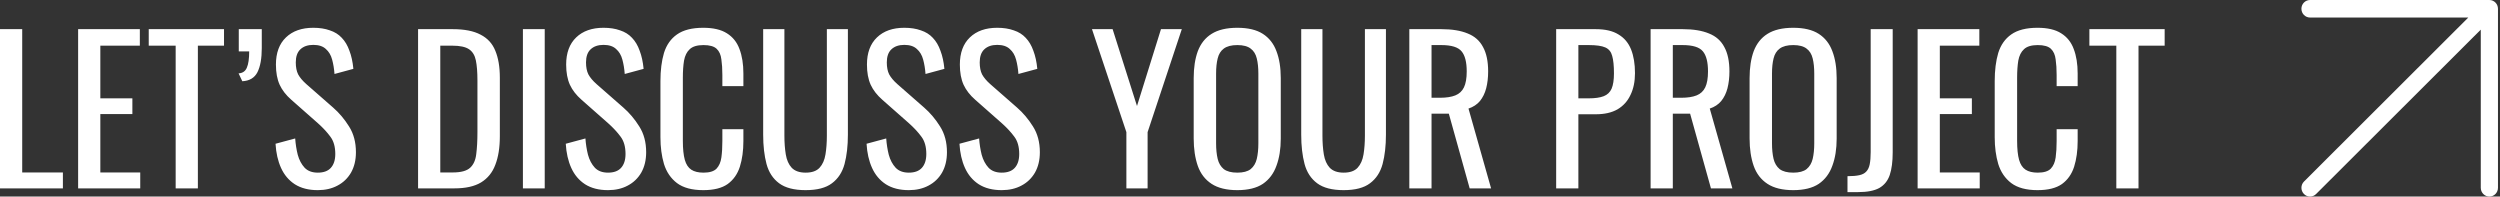
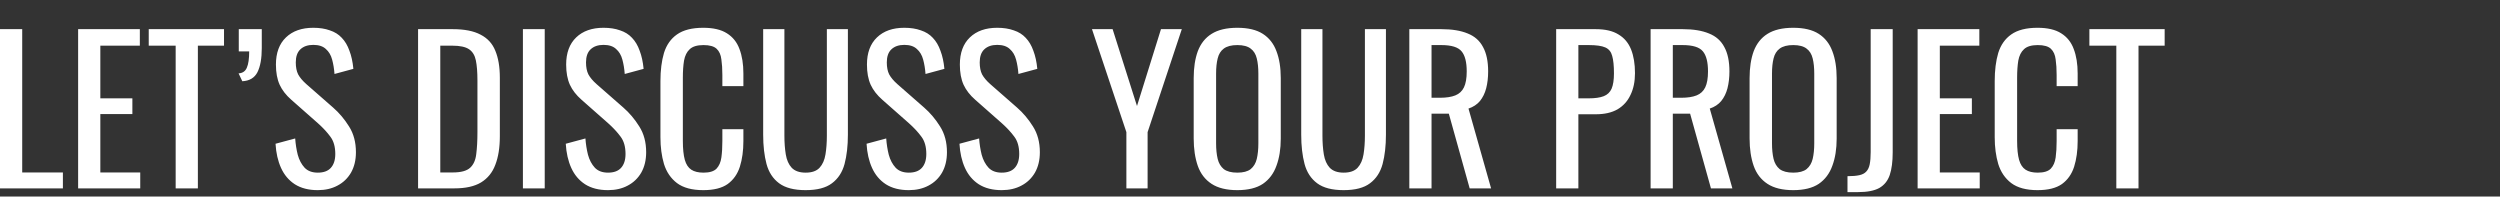
<svg xmlns="http://www.w3.org/2000/svg" width="1221" height="96" viewBox="0 0 1221 96" fill="none">
  <rect x="0" y="0" width="1221" height="96" fill="#333333" stroke="none" />
-   <path d="M0 92V14.24H10.848V84.224H30.72V92H0ZM38.156 92V14.24H68.3V22.304H49.004V48.032H64.652V55.712H49.004V84.224H68.492V92H38.156ZM85.794 92V22.304H72.642V14.24H109.41V22.304H96.642V92H85.794ZM118.346 39.68L116.522 35.84C118.506 35.712 119.85 34.784 120.554 33.056C121.322 31.328 121.706 28.672 121.706 25.088H116.618V14.24H127.85C127.85 15.776 127.85 17.344 127.85 18.944C127.85 20.48 127.85 22.016 127.85 23.552C127.85 28.544 127.146 32.448 125.738 35.264C124.33 38.016 121.866 39.488 118.346 39.68ZM155.211 92.864C150.731 92.864 146.987 91.904 143.979 89.984C141.035 88.064 138.795 85.408 137.259 82.016C135.723 78.624 134.827 74.688 134.571 70.208L144.171 67.616C144.363 70.368 144.779 73.024 145.419 75.584C146.123 78.144 147.243 80.256 148.779 81.92C150.315 83.52 152.459 84.32 155.211 84.32C158.027 84.32 160.139 83.552 161.547 82.016C163.019 80.416 163.755 78.144 163.755 75.2C163.755 71.68 162.955 68.864 161.355 66.752C159.755 64.576 157.739 62.4 155.307 60.224L142.251 48.704C139.691 46.464 137.803 44.032 136.587 41.408C135.371 38.72 134.763 35.424 134.763 31.52C134.763 25.824 136.395 21.408 139.659 18.272C142.923 15.136 147.371 13.568 153.003 13.568C156.075 13.568 158.763 13.984 161.067 14.816C163.435 15.584 165.387 16.8 166.923 18.464C168.523 20.128 169.771 22.24 170.667 24.8C171.627 27.296 172.267 30.24 172.587 33.632L163.371 36.128C163.179 33.568 162.795 31.232 162.219 29.12C161.643 26.944 160.619 25.216 159.147 23.936C157.739 22.592 155.691 21.92 153.003 21.92C150.315 21.92 148.203 22.656 146.667 24.128C145.195 25.536 144.459 27.648 144.459 30.464C144.459 32.832 144.843 34.784 145.611 36.32C146.443 37.856 147.755 39.424 149.547 41.024L162.699 52.544C165.643 55.104 168.235 58.176 170.475 61.76C172.715 65.28 173.835 69.472 173.835 74.336C173.835 78.176 173.035 81.504 171.435 84.32C169.835 87.072 167.627 89.184 164.811 90.656C162.059 92.128 158.859 92.864 155.211 92.864ZM204.188 92V14.24H221.084C226.844 14.24 231.388 15.136 234.716 16.928C238.108 18.656 240.508 21.28 241.916 24.8C243.388 28.32 244.124 32.704 244.124 37.952V66.56C244.124 72.064 243.388 76.704 241.916 80.48C240.508 84.256 238.172 87.136 234.908 89.12C231.708 91.04 227.388 92 221.948 92H204.188ZM215.036 84.224H221.18C225.148 84.224 227.964 83.456 229.628 81.92C231.292 80.384 232.284 78.144 232.604 75.2C232.988 72.256 233.18 68.704 233.18 64.544V39.296C233.18 35.264 232.924 32 232.412 29.504C231.9 27.008 230.78 25.184 229.052 24.032C227.324 22.88 224.604 22.304 220.892 22.304H215.036V84.224ZM255.389 92V14.24H266.045V92H255.389ZM296.961 92.864C292.481 92.864 288.737 91.904 285.729 89.984C282.785 88.064 280.545 85.408 279.009 82.016C277.473 78.624 276.577 74.688 276.321 70.208L285.921 67.616C286.113 70.368 286.529 73.024 287.169 75.584C287.873 78.144 288.993 80.256 290.529 81.92C292.065 83.52 294.209 84.32 296.961 84.32C299.777 84.32 301.889 83.552 303.297 82.016C304.769 80.416 305.505 78.144 305.505 75.2C305.505 71.68 304.705 68.864 303.105 66.752C301.505 64.576 299.489 62.4 297.057 60.224L284.001 48.704C281.441 46.464 279.553 44.032 278.337 41.408C277.121 38.72 276.513 35.424 276.513 31.52C276.513 25.824 278.145 21.408 281.409 18.272C284.673 15.136 289.121 13.568 294.753 13.568C297.825 13.568 300.513 13.984 302.817 14.816C305.185 15.584 307.137 16.8 308.673 18.464C310.273 20.128 311.521 22.24 312.417 24.8C313.377 27.296 314.017 30.24 314.337 33.632L305.121 36.128C304.929 33.568 304.545 31.232 303.969 29.12C303.393 26.944 302.369 25.216 300.897 23.936C299.489 22.592 297.441 21.92 294.753 21.92C292.065 21.92 289.953 22.656 288.417 24.128C286.945 25.536 286.209 27.648 286.209 30.464C286.209 32.832 286.593 34.784 287.361 36.32C288.193 37.856 289.505 39.424 291.297 41.024L304.449 52.544C307.393 55.104 309.985 58.176 312.225 61.76C314.465 65.28 315.585 69.472 315.585 74.336C315.585 78.176 314.785 81.504 313.185 84.32C311.585 87.072 309.377 89.184 306.561 90.656C303.809 92.128 300.609 92.864 296.961 92.864ZM343.488 92.864C337.984 92.864 333.696 91.712 330.624 89.408C327.616 87.104 325.504 84 324.288 80.096C323.136 76.192 322.56 71.84 322.56 67.04V39.584C322.56 34.336 323.136 29.76 324.288 25.856C325.504 21.952 327.616 18.944 330.624 16.832C333.696 14.656 337.984 13.568 343.488 13.568C348.352 13.568 352.192 14.464 355.008 16.256C357.888 18.048 359.936 20.608 361.152 23.936C362.432 27.264 363.072 31.264 363.072 35.936V42.08H352.8V36.608C352.8 33.728 352.64 31.2 352.32 29.024C352.064 26.784 351.296 25.056 350.016 23.84C348.736 22.624 346.592 22.016 343.584 22.016C340.512 22.016 338.272 22.688 336.864 24.032C335.456 25.312 334.528 27.168 334.08 29.6C333.696 31.968 333.504 34.752 333.504 37.952V68.768C333.504 72.672 333.824 75.776 334.464 78.08C335.104 80.32 336.16 81.92 337.632 82.88C339.104 83.84 341.088 84.32 343.584 84.32C346.528 84.32 348.64 83.68 349.92 82.4C351.2 81.056 352 79.232 352.32 76.928C352.64 74.624 352.8 71.936 352.8 68.864V63.104H363.072V68.864C363.072 73.6 362.496 77.792 361.344 81.44C360.192 85.024 358.208 87.84 355.392 89.888C352.576 91.872 348.608 92.864 343.488 92.864ZM393.47 92.864C387.838 92.864 383.518 91.744 380.51 89.504C377.502 87.264 375.454 84.128 374.366 80.096C373.278 76 372.734 71.232 372.734 65.792V14.24H383.102V66.272C383.102 69.6 383.326 72.64 383.774 75.392C384.222 78.144 385.182 80.32 386.654 81.92C388.19 83.52 390.462 84.32 393.47 84.32C396.542 84.32 398.814 83.52 400.286 81.92C401.758 80.32 402.718 78.144 403.166 75.392C403.614 72.64 403.838 69.6 403.838 66.272V14.24H414.11V65.792C414.11 71.232 413.566 76 412.478 80.096C411.39 84.128 409.342 87.264 406.334 89.504C403.39 91.744 399.102 92.864 393.47 92.864ZM443.867 92.864C439.387 92.864 435.643 91.904 432.635 89.984C429.691 88.064 427.451 85.408 425.915 82.016C424.379 78.624 423.483 74.688 423.227 70.208L432.827 67.616C433.019 70.368 433.435 73.024 434.075 75.584C434.779 78.144 435.899 80.256 437.435 81.92C438.971 83.52 441.115 84.32 443.867 84.32C446.683 84.32 448.795 83.552 450.203 82.016C451.675 80.416 452.411 78.144 452.411 75.2C452.411 71.68 451.611 68.864 450.011 66.752C448.411 64.576 446.395 62.4 443.963 60.224L430.907 48.704C428.347 46.464 426.459 44.032 425.243 41.408C424.027 38.72 423.419 35.424 423.419 31.52C423.419 25.824 425.051 21.408 428.315 18.272C431.579 15.136 436.027 13.568 441.659 13.568C444.731 13.568 447.419 13.984 449.723 14.816C452.091 15.584 454.043 16.8 455.579 18.464C457.179 20.128 458.427 22.24 459.323 24.8C460.283 27.296 460.923 30.24 461.243 33.632L452.027 36.128C451.835 33.568 451.451 31.232 450.875 29.12C450.299 26.944 449.275 25.216 447.803 23.936C446.395 22.592 444.347 21.92 441.659 21.92C438.971 21.92 436.859 22.656 435.323 24.128C433.851 25.536 433.115 27.648 433.115 30.464C433.115 32.832 433.499 34.784 434.267 36.32C435.099 37.856 436.411 39.424 438.203 41.024L451.355 52.544C454.299 55.104 456.891 58.176 459.131 61.76C461.371 65.28 462.491 69.472 462.491 74.336C462.491 78.176 461.691 81.504 460.091 84.32C458.491 87.072 456.283 89.184 453.467 90.656C450.715 92.128 447.515 92.864 443.867 92.864ZM489.242 92.864C484.762 92.864 481.018 91.904 478.01 89.984C475.066 88.064 472.826 85.408 471.29 82.016C469.754 78.624 468.858 74.688 468.602 70.208L478.202 67.616C478.394 70.368 478.81 73.024 479.45 75.584C480.154 78.144 481.274 80.256 482.81 81.92C484.346 83.52 486.49 84.32 489.242 84.32C492.058 84.32 494.17 83.552 495.578 82.016C497.05 80.416 497.786 78.144 497.786 75.2C497.786 71.68 496.986 68.864 495.386 66.752C493.786 64.576 491.77 62.4 489.338 60.224L476.282 48.704C473.722 46.464 471.834 44.032 470.618 41.408C469.402 38.72 468.794 35.424 468.794 31.52C468.794 25.824 470.426 21.408 473.69 18.272C476.954 15.136 481.402 13.568 487.034 13.568C490.106 13.568 492.794 13.984 495.098 14.816C497.466 15.584 499.418 16.8 500.954 18.464C502.554 20.128 503.802 22.24 504.698 24.8C505.658 27.296 506.298 30.24 506.618 33.632L497.402 36.128C497.21 33.568 496.826 31.232 496.25 29.12C495.674 26.944 494.65 25.216 493.178 23.936C491.77 22.592 489.722 21.92 487.034 21.92C484.346 21.92 482.234 22.656 480.698 24.128C479.226 25.536 478.49 27.648 478.49 30.464C478.49 32.832 478.874 34.784 479.642 36.32C480.474 37.856 481.786 39.424 483.578 41.024L496.73 52.544C499.674 55.104 502.266 58.176 504.506 61.76C506.746 65.28 507.866 69.472 507.866 74.336C507.866 78.176 507.066 81.504 505.466 84.32C503.866 87.072 501.658 89.184 498.842 90.656C496.09 92.128 492.89 92.864 489.242 92.864ZM550.123 92V64.544L533.323 14.24H543.403L555.307 51.776L567.019 14.24H577.195L560.491 64.544V92H550.123ZM604.31 92.864C599.062 92.864 594.87 91.84 591.734 89.792C588.598 87.744 586.358 84.832 585.014 81.056C583.67 77.216 582.998 72.736 582.998 67.616V38.144C582.998 33.024 583.67 28.64 585.014 24.992C586.422 21.28 588.662 18.464 591.734 16.544C594.87 14.56 599.062 13.568 604.31 13.568C609.558 13.568 613.718 14.56 616.79 16.544C619.862 18.528 622.07 21.344 623.414 24.992C624.822 28.64 625.526 33.024 625.526 38.144V67.712C625.526 72.768 624.822 77.184 623.414 80.96C622.07 84.736 619.862 87.68 616.79 89.792C613.718 91.84 609.558 92.864 604.31 92.864ZM604.31 84.32C607.19 84.32 609.366 83.744 610.838 82.592C612.31 81.376 613.302 79.712 613.814 77.6C614.326 75.424 614.582 72.896 614.582 70.016V35.936C614.582 33.056 614.326 30.592 613.814 28.544C613.302 26.432 612.31 24.832 610.838 23.744C609.366 22.592 607.19 22.016 604.31 22.016C601.43 22.016 599.222 22.592 597.686 23.744C596.214 24.832 595.222 26.432 594.71 28.544C594.198 30.592 593.942 33.056 593.942 35.936V70.016C593.942 72.896 594.198 75.424 594.71 77.6C595.222 79.712 596.214 81.376 597.686 82.592C599.222 83.744 601.43 84.32 604.31 84.32ZM656.252 92.864C650.62 92.864 646.3 91.744 643.292 89.504C640.284 87.264 638.236 84.128 637.148 80.096C636.06 76 635.516 71.232 635.516 65.792V14.24H645.884V66.272C645.884 69.6 646.108 72.64 646.556 75.392C647.004 78.144 647.964 80.32 649.436 81.92C650.972 83.52 653.244 84.32 656.252 84.32C659.324 84.32 661.596 83.52 663.068 81.92C664.54 80.32 665.5 78.144 665.948 75.392C666.396 72.64 666.62 69.6 666.62 66.272V14.24H676.892V65.792C676.892 71.232 676.348 76 675.26 80.096C674.172 84.128 672.124 87.264 669.116 89.504C666.172 91.744 661.884 92.864 656.252 92.864ZM688.313 92V14.24H703.961C709.145 14.24 713.433 14.944 716.825 16.352C720.217 17.696 722.713 19.904 724.313 22.976C725.977 25.984 726.809 29.952 726.809 34.88C726.809 37.888 726.489 40.64 725.849 43.136C725.209 45.568 724.185 47.648 722.777 49.376C721.369 51.04 719.513 52.256 717.209 53.024L728.249 92H717.785L707.609 55.52H699.161V92H688.313ZM699.161 47.744H703.289C706.361 47.744 708.857 47.36 710.777 46.592C712.697 45.824 714.105 44.512 715.001 42.656C715.897 40.8 716.345 38.208 716.345 34.88C716.345 30.336 715.513 27.072 713.849 25.088C712.185 23.04 708.889 22.016 703.961 22.016H699.161V47.744ZM760.031 92V14.24H779.327C783.999 14.24 787.711 15.104 790.463 16.832C793.279 18.496 795.327 20.928 796.607 24.128C797.887 27.328 798.527 31.2 798.527 35.744C798.527 39.84 797.791 43.392 796.319 46.4C794.911 49.408 792.799 51.744 789.983 53.408C787.167 55.008 783.647 55.808 779.423 55.808H770.879V92H760.031ZM770.879 48.032H775.871C779.007 48.032 781.471 47.68 783.263 46.976C785.055 46.272 786.335 45.056 787.103 43.328C787.871 41.536 788.255 39.04 788.255 35.84C788.255 32.128 787.967 29.28 787.391 27.296C786.879 25.312 785.759 23.936 784.031 23.168C782.303 22.4 779.615 22.016 775.967 22.016H770.879V48.032ZM806.156 92V14.24H821.804C826.988 14.24 831.276 14.944 834.668 16.352C838.06 17.696 840.556 19.904 842.156 22.976C843.82 25.984 844.652 29.952 844.652 34.88C844.652 37.888 844.332 40.64 843.692 43.136C843.052 45.568 842.028 47.648 840.62 49.376C839.212 51.04 837.356 52.256 835.052 53.024L846.092 92H835.628L825.452 55.52H817.004V92H806.156ZM817.004 47.744H821.132C824.204 47.744 826.7 47.36 828.62 46.592C830.54 45.824 831.948 44.512 832.844 42.656C833.74 40.8 834.188 38.208 834.188 34.88C834.188 30.336 833.356 27.072 831.692 25.088C830.028 23.04 826.732 22.016 821.804 22.016H817.004V47.744ZM875.81 92.864C870.562 92.864 866.37 91.84 863.234 89.792C860.098 87.744 857.858 84.832 856.514 81.056C855.17 77.216 854.498 72.736 854.498 67.616V38.144C854.498 33.024 855.17 28.64 856.514 24.992C857.922 21.28 860.162 18.464 863.234 16.544C866.37 14.56 870.562 13.568 875.81 13.568C881.058 13.568 885.218 14.56 888.29 16.544C891.362 18.528 893.57 21.344 894.914 24.992C896.322 28.64 897.026 33.024 897.026 38.144V67.712C897.026 72.768 896.322 77.184 894.914 80.96C893.57 84.736 891.362 87.68 888.29 89.792C885.218 91.84 881.058 92.864 875.81 92.864ZM875.81 84.32C878.69 84.32 880.866 83.744 882.338 82.592C883.81 81.376 884.802 79.712 885.314 77.6C885.826 75.424 886.082 72.896 886.082 70.016V35.936C886.082 33.056 885.826 30.592 885.314 28.544C884.802 26.432 883.81 24.832 882.338 23.744C880.866 22.592 878.69 22.016 875.81 22.016C872.93 22.016 870.722 22.592 869.186 23.744C867.714 24.832 866.722 26.432 866.21 28.544C865.698 30.592 865.442 33.056 865.442 35.936V70.016C865.442 72.896 865.698 75.424 866.21 77.6C866.722 79.712 867.714 81.376 869.186 82.592C870.722 83.744 872.93 84.32 875.81 84.32ZM902.312 93.824V86.048C904.68 86.048 906.6 85.888 908.072 85.568C909.544 85.248 910.664 84.672 911.432 83.84C912.264 83.008 912.84 81.824 913.16 80.288C913.48 78.688 913.64 76.672 913.64 74.24V14.24H924.392V74.432C924.392 78.912 923.912 82.592 922.952 85.472C921.992 88.288 920.296 90.4 917.864 91.808C915.432 93.152 911.976 93.824 907.496 93.824H902.312ZM936.563 92V14.24H966.707V22.304H947.411V48.032H963.059V55.712H947.411V84.224H966.899V92H936.563ZM995.144 92.864C989.64 92.864 985.352 91.712 982.28 89.408C979.272 87.104 977.16 84 975.944 80.096C974.792 76.192 974.216 71.84 974.216 67.04V39.584C974.216 34.336 974.792 29.76 975.944 25.856C977.16 21.952 979.272 18.944 982.28 16.832C985.352 14.656 989.64 13.568 995.144 13.568C1000.01 13.568 1003.85 14.464 1006.66 16.256C1009.54 18.048 1011.59 20.608 1012.81 23.936C1014.09 27.264 1014.73 31.264 1014.73 35.936V42.08H1004.46V36.608C1004.46 33.728 1004.3 31.2 1003.98 29.024C1003.72 26.784 1002.95 25.056 1001.67 23.84C1000.39 22.624 998.248 22.016 995.24 22.016C992.168 22.016 989.928 22.688 988.52 24.032C987.112 25.312 986.184 27.168 985.736 29.6C985.352 31.968 985.16 34.752 985.16 37.952V68.768C985.16 72.672 985.48 75.776 986.12 78.08C986.76 80.32 987.816 81.92 989.288 82.88C990.76 83.84 992.744 84.32 995.24 84.32C998.184 84.32 1000.3 83.68 1001.58 82.4C1002.86 81.056 1003.66 79.232 1003.98 76.928C1004.3 74.624 1004.46 71.936 1004.46 68.864V63.104H1014.73V68.864C1014.73 73.6 1014.15 77.792 1013 81.44C1011.85 85.024 1009.86 87.84 1007.05 89.888C1004.23 91.872 1000.26 92.864 995.144 92.864ZM1033.61 92V22.304H1020.45V14.24H1057.22V22.304H1044.45V92H1033.61Z" fill="white" />
-   <path fill-rule="evenodd" clip-rule="evenodd" d="M1124.01 4.283C1124.01 1.917 1125.9 0 1128.22 0H1215.81C1218.13 0 1220.01 1.917 1220.01 4.283V91.718C1220.01 94.083 1218.13 96 1215.81 96C1213.49 96 1211.61 94.083 1211.61 91.718V14.476L1131.16 94.776C1129.5 96.432 1126.84 96.404 1125.22 94.715C1123.59 93.026 1123.62 90.314 1125.28 88.659L1205.51 8.565H1128.22C1125.9 8.565 1124.01 6.648 1124.01 4.283Z" fill="white" />
+   <path d="M0 92V14.24H10.848V84.224H30.72V92H0ZM38.156 92V14.24H68.3V22.304H49.004V48.032H64.652V55.712H49.004V84.224H68.492V92H38.156ZM85.794 92V22.304H72.642V14.24H109.41V22.304H96.642V92H85.794ZM118.346 39.68L116.522 35.84C118.506 35.712 119.85 34.784 120.554 33.056C121.322 31.328 121.706 28.672 121.706 25.088H116.618V14.24H127.85C127.85 15.776 127.85 17.344 127.85 18.944C127.85 20.48 127.85 22.016 127.85 23.552C127.85 28.544 127.146 32.448 125.738 35.264C124.33 38.016 121.866 39.488 118.346 39.68ZM155.211 92.864C150.731 92.864 146.987 91.904 143.979 89.984C141.035 88.064 138.795 85.408 137.259 82.016C135.723 78.624 134.827 74.688 134.571 70.208L144.171 67.616C144.363 70.368 144.779 73.024 145.419 75.584C146.123 78.144 147.243 80.256 148.779 81.92C150.315 83.52 152.459 84.32 155.211 84.32C158.027 84.32 160.139 83.552 161.547 82.016C163.019 80.416 163.755 78.144 163.755 75.2C163.755 71.68 162.955 68.864 161.355 66.752C159.755 64.576 157.739 62.4 155.307 60.224L142.251 48.704C139.691 46.464 137.803 44.032 136.587 41.408C135.371 38.72 134.763 35.424 134.763 31.52C134.763 25.824 136.395 21.408 139.659 18.272C142.923 15.136 147.371 13.568 153.003 13.568C156.075 13.568 158.763 13.984 161.067 14.816C163.435 15.584 165.387 16.8 166.923 18.464C168.523 20.128 169.771 22.24 170.667 24.8C171.627 27.296 172.267 30.24 172.587 33.632L163.371 36.128C163.179 33.568 162.795 31.232 162.219 29.12C161.643 26.944 160.619 25.216 159.147 23.936C157.739 22.592 155.691 21.92 153.003 21.92C150.315 21.92 148.203 22.656 146.667 24.128C145.195 25.536 144.459 27.648 144.459 30.464C144.459 32.832 144.843 34.784 145.611 36.32C146.443 37.856 147.755 39.424 149.547 41.024L162.699 52.544C165.643 55.104 168.235 58.176 170.475 61.76C172.715 65.28 173.835 69.472 173.835 74.336C173.835 78.176 173.035 81.504 171.435 84.32C169.835 87.072 167.627 89.184 164.811 90.656C162.059 92.128 158.859 92.864 155.211 92.864ZM204.188 92V14.24H221.084C226.844 14.24 231.388 15.136 234.716 16.928C238.108 18.656 240.508 21.28 241.916 24.8C243.388 28.32 244.124 32.704 244.124 37.952V66.56C244.124 72.064 243.388 76.704 241.916 80.48C240.508 84.256 238.172 87.136 234.908 89.12C231.708 91.04 227.388 92 221.948 92H204.188ZM215.036 84.224H221.18C225.148 84.224 227.964 83.456 229.628 81.92C231.292 80.384 232.284 78.144 232.604 75.2C232.988 72.256 233.18 68.704 233.18 64.544V39.296C233.18 35.264 232.924 32 232.412 29.504C231.9 27.008 230.78 25.184 229.052 24.032C227.324 22.88 224.604 22.304 220.892 22.304H215.036V84.224ZM255.389 92V14.24H266.045V92H255.389ZM296.961 92.864C292.481 92.864 288.737 91.904 285.729 89.984C282.785 88.064 280.545 85.408 279.009 82.016C277.473 78.624 276.577 74.688 276.321 70.208L285.921 67.616C286.113 70.368 286.529 73.024 287.169 75.584C287.873 78.144 288.993 80.256 290.529 81.92C292.065 83.52 294.209 84.32 296.961 84.32C299.777 84.32 301.889 83.552 303.297 82.016C304.769 80.416 305.505 78.144 305.505 75.2C305.505 71.68 304.705 68.864 303.105 66.752C301.505 64.576 299.489 62.4 297.057 60.224L284.001 48.704C281.441 46.464 279.553 44.032 278.337 41.408C277.121 38.72 276.513 35.424 276.513 31.52C276.513 25.824 278.145 21.408 281.409 18.272C284.673 15.136 289.121 13.568 294.753 13.568C297.825 13.568 300.513 13.984 302.817 14.816C305.185 15.584 307.137 16.8 308.673 18.464C310.273 20.128 311.521 22.24 312.417 24.8C313.377 27.296 314.017 30.24 314.337 33.632L305.121 36.128C304.929 33.568 304.545 31.232 303.969 29.12C303.393 26.944 302.369 25.216 300.897 23.936C299.489 22.592 297.441 21.92 294.753 21.92C292.065 21.92 289.953 22.656 288.417 24.128C286.945 25.536 286.209 27.648 286.209 30.464C286.209 32.832 286.593 34.784 287.361 36.32C288.193 37.856 289.505 39.424 291.297 41.024L304.449 52.544C307.393 55.104 309.985 58.176 312.225 61.76C314.465 65.28 315.585 69.472 315.585 74.336C315.585 78.176 314.785 81.504 313.185 84.32C311.585 87.072 309.377 89.184 306.561 90.656C303.809 92.128 300.609 92.864 296.961 92.864ZM343.488 92.864C337.984 92.864 333.696 91.712 330.624 89.408C327.616 87.104 325.504 84 324.288 80.096C323.136 76.192 322.56 71.84 322.56 67.04V39.584C322.56 34.336 323.136 29.76 324.288 25.856C325.504 21.952 327.616 18.944 330.624 16.832C333.696 14.656 337.984 13.568 343.488 13.568C348.352 13.568 352.192 14.464 355.008 16.256C357.888 18.048 359.936 20.608 361.152 23.936C362.432 27.264 363.072 31.264 363.072 35.936V42.08H352.8V36.608C352.8 33.728 352.64 31.2 352.32 29.024C352.064 26.784 351.296 25.056 350.016 23.84C348.736 22.624 346.592 22.016 343.584 22.016C340.512 22.016 338.272 22.688 336.864 24.032C335.456 25.312 334.528 27.168 334.08 29.6C333.696 31.968 333.504 34.752 333.504 37.952V68.768C333.504 72.672 333.824 75.776 334.464 78.08C335.104 80.32 336.16 81.92 337.632 82.88C339.104 83.84 341.088 84.32 343.584 84.32C346.528 84.32 348.64 83.68 349.92 82.4C351.2 81.056 352 79.232 352.32 76.928C352.64 74.624 352.8 71.936 352.8 68.864V63.104H363.072V68.864C363.072 73.6 362.496 77.792 361.344 81.44C360.192 85.024 358.208 87.84 355.392 89.888C352.576 91.872 348.608 92.864 343.488 92.864ZM393.47 92.864C387.838 92.864 383.518 91.744 380.51 89.504C377.502 87.264 375.454 84.128 374.366 80.096C373.278 76 372.734 71.232 372.734 65.792V14.24H383.102V66.272C383.102 69.6 383.326 72.64 383.774 75.392C384.222 78.144 385.182 80.32 386.654 81.92C388.19 83.52 390.462 84.32 393.47 84.32C396.542 84.32 398.814 83.52 400.286 81.92C401.758 80.32 402.718 78.144 403.166 75.392C403.614 72.64 403.838 69.6 403.838 66.272V14.24H414.11V65.792C414.11 71.232 413.566 76 412.478 80.096C411.39 84.128 409.342 87.264 406.334 89.504C403.39 91.744 399.102 92.864 393.47 92.864ZM443.867 92.864C439.387 92.864 435.643 91.904 432.635 89.984C429.691 88.064 427.451 85.408 425.915 82.016C424.379 78.624 423.483 74.688 423.227 70.208L432.827 67.616C433.019 70.368 433.435 73.024 434.075 75.584C434.779 78.144 435.899 80.256 437.435 81.92C438.971 83.52 441.115 84.32 443.867 84.32C446.683 84.32 448.795 83.552 450.203 82.016C451.675 80.416 452.411 78.144 452.411 75.2C452.411 71.68 451.611 68.864 450.011 66.752C448.411 64.576 446.395 62.4 443.963 60.224L430.907 48.704C428.347 46.464 426.459 44.032 425.243 41.408C424.027 38.72 423.419 35.424 423.419 31.52C423.419 25.824 425.051 21.408 428.315 18.272C431.579 15.136 436.027 13.568 441.659 13.568C444.731 13.568 447.419 13.984 449.723 14.816C452.091 15.584 454.043 16.8 455.579 18.464C457.179 20.128 458.427 22.24 459.323 24.8C460.283 27.296 460.923 30.24 461.243 33.632L452.027 36.128C451.835 33.568 451.451 31.232 450.875 29.12C450.299 26.944 449.275 25.216 447.803 23.936C446.395 22.592 444.347 21.92 441.659 21.92C438.971 21.92 436.859 22.656 435.323 24.128C433.851 25.536 433.115 27.648 433.115 30.464C433.115 32.832 433.499 34.784 434.267 36.32C435.099 37.856 436.411 39.424 438.203 41.024L451.355 52.544C454.299 55.104 456.891 58.176 459.131 61.76C461.371 65.28 462.491 69.472 462.491 74.336C462.491 78.176 461.691 81.504 460.091 84.32C458.491 87.072 456.283 89.184 453.467 90.656C450.715 92.128 447.515 92.864 443.867 92.864ZM489.242 92.864C484.762 92.864 481.018 91.904 478.01 89.984C475.066 88.064 472.826 85.408 471.29 82.016C469.754 78.624 468.858 74.688 468.602 70.208L478.202 67.616C478.394 70.368 478.81 73.024 479.45 75.584C480.154 78.144 481.274 80.256 482.81 81.92C484.346 83.52 486.49 84.32 489.242 84.32C492.058 84.32 494.17 83.552 495.578 82.016C497.05 80.416 497.786 78.144 497.786 75.2C497.786 71.68 496.986 68.864 495.386 66.752C493.786 64.576 491.77 62.4 489.338 60.224L476.282 48.704C473.722 46.464 471.834 44.032 470.618 41.408C469.402 38.72 468.794 35.424 468.794 31.52C468.794 25.824 470.426 21.408 473.69 18.272C476.954 15.136 481.402 13.568 487.034 13.568C490.106 13.568 492.794 13.984 495.098 14.816C497.466 15.584 499.418 16.8 500.954 18.464C502.554 20.128 503.802 22.24 504.698 24.8C505.658 27.296 506.298 30.24 506.618 33.632L497.402 36.128C497.21 33.568 496.826 31.232 496.25 29.12C495.674 26.944 494.65 25.216 493.178 23.936C491.77 22.592 489.722 21.92 487.034 21.92C484.346 21.92 482.234 22.656 480.698 24.128C479.226 25.536 478.49 27.648 478.49 30.464C478.49 32.832 478.874 34.784 479.642 36.32C480.474 37.856 481.786 39.424 483.578 41.024L496.73 52.544C499.674 55.104 502.266 58.176 504.506 61.76C506.746 65.28 507.866 69.472 507.866 74.336C507.866 78.176 507.066 81.504 505.466 84.32C503.866 87.072 501.658 89.184 498.842 90.656C496.09 92.128 492.89 92.864 489.242 92.864ZM550.123 92V64.544L533.323 14.24H543.403L555.307 51.776L567.019 14.24H577.195L560.491 64.544V92H550.123ZM604.31 92.864C599.062 92.864 594.87 91.84 591.734 89.792C588.598 87.744 586.358 84.832 585.014 81.056C583.67 77.216 582.998 72.736 582.998 67.616V38.144C582.998 33.024 583.67 28.64 585.014 24.992C586.422 21.28 588.662 18.464 591.734 16.544C594.87 14.56 599.062 13.568 604.31 13.568C609.558 13.568 613.718 14.56 616.79 16.544C619.862 18.528 622.07 21.344 623.414 24.992C624.822 28.64 625.526 33.024 625.526 38.144V67.712C625.526 72.768 624.822 77.184 623.414 80.96C622.07 84.736 619.862 87.68 616.79 89.792C613.718 91.84 609.558 92.864 604.31 92.864ZM604.31 84.32C607.19 84.32 609.366 83.744 610.838 82.592C612.31 81.376 613.302 79.712 613.814 77.6C614.326 75.424 614.582 72.896 614.582 70.016V35.936C614.582 33.056 614.326 30.592 613.814 28.544C613.302 26.432 612.31 24.832 610.838 23.744C609.366 22.592 607.19 22.016 604.31 22.016C601.43 22.016 599.222 22.592 597.686 23.744C596.214 24.832 595.222 26.432 594.71 28.544C594.198 30.592 593.942 33.056 593.942 35.936V70.016C593.942 72.896 594.198 75.424 594.71 77.6C595.222 79.712 596.214 81.376 597.686 82.592C599.222 83.744 601.43 84.32 604.31 84.32ZM656.252 92.864C650.62 92.864 646.3 91.744 643.292 89.504C640.284 87.264 638.236 84.128 637.148 80.096C636.06 76 635.516 71.232 635.516 65.792V14.24H645.884V66.272C645.884 69.6 646.108 72.64 646.556 75.392C647.004 78.144 647.964 80.32 649.436 81.92C650.972 83.52 653.244 84.32 656.252 84.32C659.324 84.32 661.596 83.52 663.068 81.92C664.54 80.32 665.5 78.144 665.948 75.392C666.396 72.64 666.62 69.6 666.62 66.272V14.24H676.892V65.792C676.892 71.232 676.348 76 675.26 80.096C674.172 84.128 672.124 87.264 669.116 89.504C666.172 91.744 661.884 92.864 656.252 92.864ZM688.313 92V14.24H703.961C709.145 14.24 713.433 14.944 716.825 16.352C720.217 17.696 722.713 19.904 724.313 22.976C725.977 25.984 726.809 29.952 726.809 34.88C726.809 37.888 726.489 40.64 725.849 43.136C725.209 45.568 724.185 47.648 722.777 49.376C721.369 51.04 719.513 52.256 717.209 53.024L728.249 92H717.785L707.609 55.52H699.161V92H688.313ZM699.161 47.744H703.289C706.361 47.744 708.857 47.36 710.777 46.592C712.697 45.824 714.105 44.512 715.001 42.656C715.897 40.8 716.345 38.208 716.345 34.88C716.345 30.336 715.513 27.072 713.849 25.088C712.185 23.04 708.889 22.016 703.961 22.016H699.161V47.744ZM760.031 92V14.24H779.327C783.999 14.24 787.711 15.104 790.463 16.832C793.279 18.496 795.327 20.928 796.607 24.128C797.887 27.328 798.527 31.2 798.527 35.744C798.527 39.84 797.791 43.392 796.319 46.4C794.911 49.408 792.799 51.744 789.983 53.408C787.167 55.008 783.647 55.808 779.423 55.808H770.879V92H760.031ZM770.879 48.032H775.871C779.007 48.032 781.471 47.68 783.263 46.976C785.055 46.272 786.335 45.056 787.103 43.328C787.871 41.536 788.255 39.04 788.255 35.84C788.255 32.128 787.967 29.28 787.391 27.296C786.879 25.312 785.759 23.936 784.031 23.168C782.303 22.4 779.615 22.016 775.967 22.016H770.879V48.032ZM806.156 92V14.24H821.804C826.988 14.24 831.276 14.944 834.668 16.352C838.06 17.696 840.556 19.904 842.156 22.976C843.82 25.984 844.652 29.952 844.652 34.88C844.652 37.888 844.332 40.64 843.692 43.136C843.052 45.568 842.028 47.648 840.62 49.376C839.212 51.04 837.356 52.256 835.052 53.024L846.092 92H835.628L825.452 55.52H817.004V92H806.156ZM817.004 47.744H821.132C824.204 47.744 826.7 47.36 828.62 46.592C830.54 45.824 831.948 44.512 832.844 42.656C833.74 40.8 834.188 38.208 834.188 34.88C834.188 30.336 833.356 27.072 831.692 25.088C830.028 23.04 826.732 22.016 821.804 22.016H817.004V47.744ZM875.81 92.864C870.562 92.864 866.37 91.84 863.234 89.792C860.098 87.744 857.858 84.832 856.514 81.056C855.17 77.216 854.498 72.736 854.498 67.616V38.144C854.498 33.024 855.17 28.64 856.514 24.992C857.922 21.28 860.162 18.464 863.234 16.544C866.37 14.56 870.562 13.568 875.81 13.568C881.058 13.568 885.218 14.56 888.29 16.544C891.362 18.528 893.57 21.344 894.914 24.992C896.322 28.64 897.026 33.024 897.026 38.144V67.712C897.026 72.768 896.322 77.184 894.914 80.96C893.57 84.736 891.362 87.68 888.29 89.792C885.218 91.84 881.058 92.864 875.81 92.864M875.81 84.32C878.69 84.32 880.866 83.744 882.338 82.592C883.81 81.376 884.802 79.712 885.314 77.6C885.826 75.424 886.082 72.896 886.082 70.016V35.936C886.082 33.056 885.826 30.592 885.314 28.544C884.802 26.432 883.81 24.832 882.338 23.744C880.866 22.592 878.69 22.016 875.81 22.016C872.93 22.016 870.722 22.592 869.186 23.744C867.714 24.832 866.722 26.432 866.21 28.544C865.698 30.592 865.442 33.056 865.442 35.936V70.016C865.442 72.896 865.698 75.424 866.21 77.6C866.722 79.712 867.714 81.376 869.186 82.592C870.722 83.744 872.93 84.32 875.81 84.32ZM902.312 93.824V86.048C904.68 86.048 906.6 85.888 908.072 85.568C909.544 85.248 910.664 84.672 911.432 83.84C912.264 83.008 912.84 81.824 913.16 80.288C913.48 78.688 913.64 76.672 913.64 74.24V14.24H924.392V74.432C924.392 78.912 923.912 82.592 922.952 85.472C921.992 88.288 920.296 90.4 917.864 91.808C915.432 93.152 911.976 93.824 907.496 93.824H902.312ZM936.563 92V14.24H966.707V22.304H947.411V48.032H963.059V55.712H947.411V84.224H966.899V92H936.563ZM995.144 92.864C989.64 92.864 985.352 91.712 982.28 89.408C979.272 87.104 977.16 84 975.944 80.096C974.792 76.192 974.216 71.84 974.216 67.04V39.584C974.216 34.336 974.792 29.76 975.944 25.856C977.16 21.952 979.272 18.944 982.28 16.832C985.352 14.656 989.64 13.568 995.144 13.568C1000.01 13.568 1003.85 14.464 1006.66 16.256C1009.54 18.048 1011.59 20.608 1012.81 23.936C1014.09 27.264 1014.73 31.264 1014.73 35.936V42.08H1004.46V36.608C1004.46 33.728 1004.3 31.2 1003.98 29.024C1003.72 26.784 1002.95 25.056 1001.67 23.84C1000.39 22.624 998.248 22.016 995.24 22.016C992.168 22.016 989.928 22.688 988.52 24.032C987.112 25.312 986.184 27.168 985.736 29.6C985.352 31.968 985.16 34.752 985.16 37.952V68.768C985.16 72.672 985.48 75.776 986.12 78.08C986.76 80.32 987.816 81.92 989.288 82.88C990.76 83.84 992.744 84.32 995.24 84.32C998.184 84.32 1000.3 83.68 1001.58 82.4C1002.86 81.056 1003.66 79.232 1003.98 76.928C1004.3 74.624 1004.46 71.936 1004.46 68.864V63.104H1014.73V68.864C1014.73 73.6 1014.15 77.792 1013 81.44C1011.85 85.024 1009.86 87.84 1007.05 89.888C1004.23 91.872 1000.26 92.864 995.144 92.864ZM1033.61 92V22.304H1020.45V14.24H1057.22V22.304H1044.45V92H1033.61Z" fill="white" />
</svg>